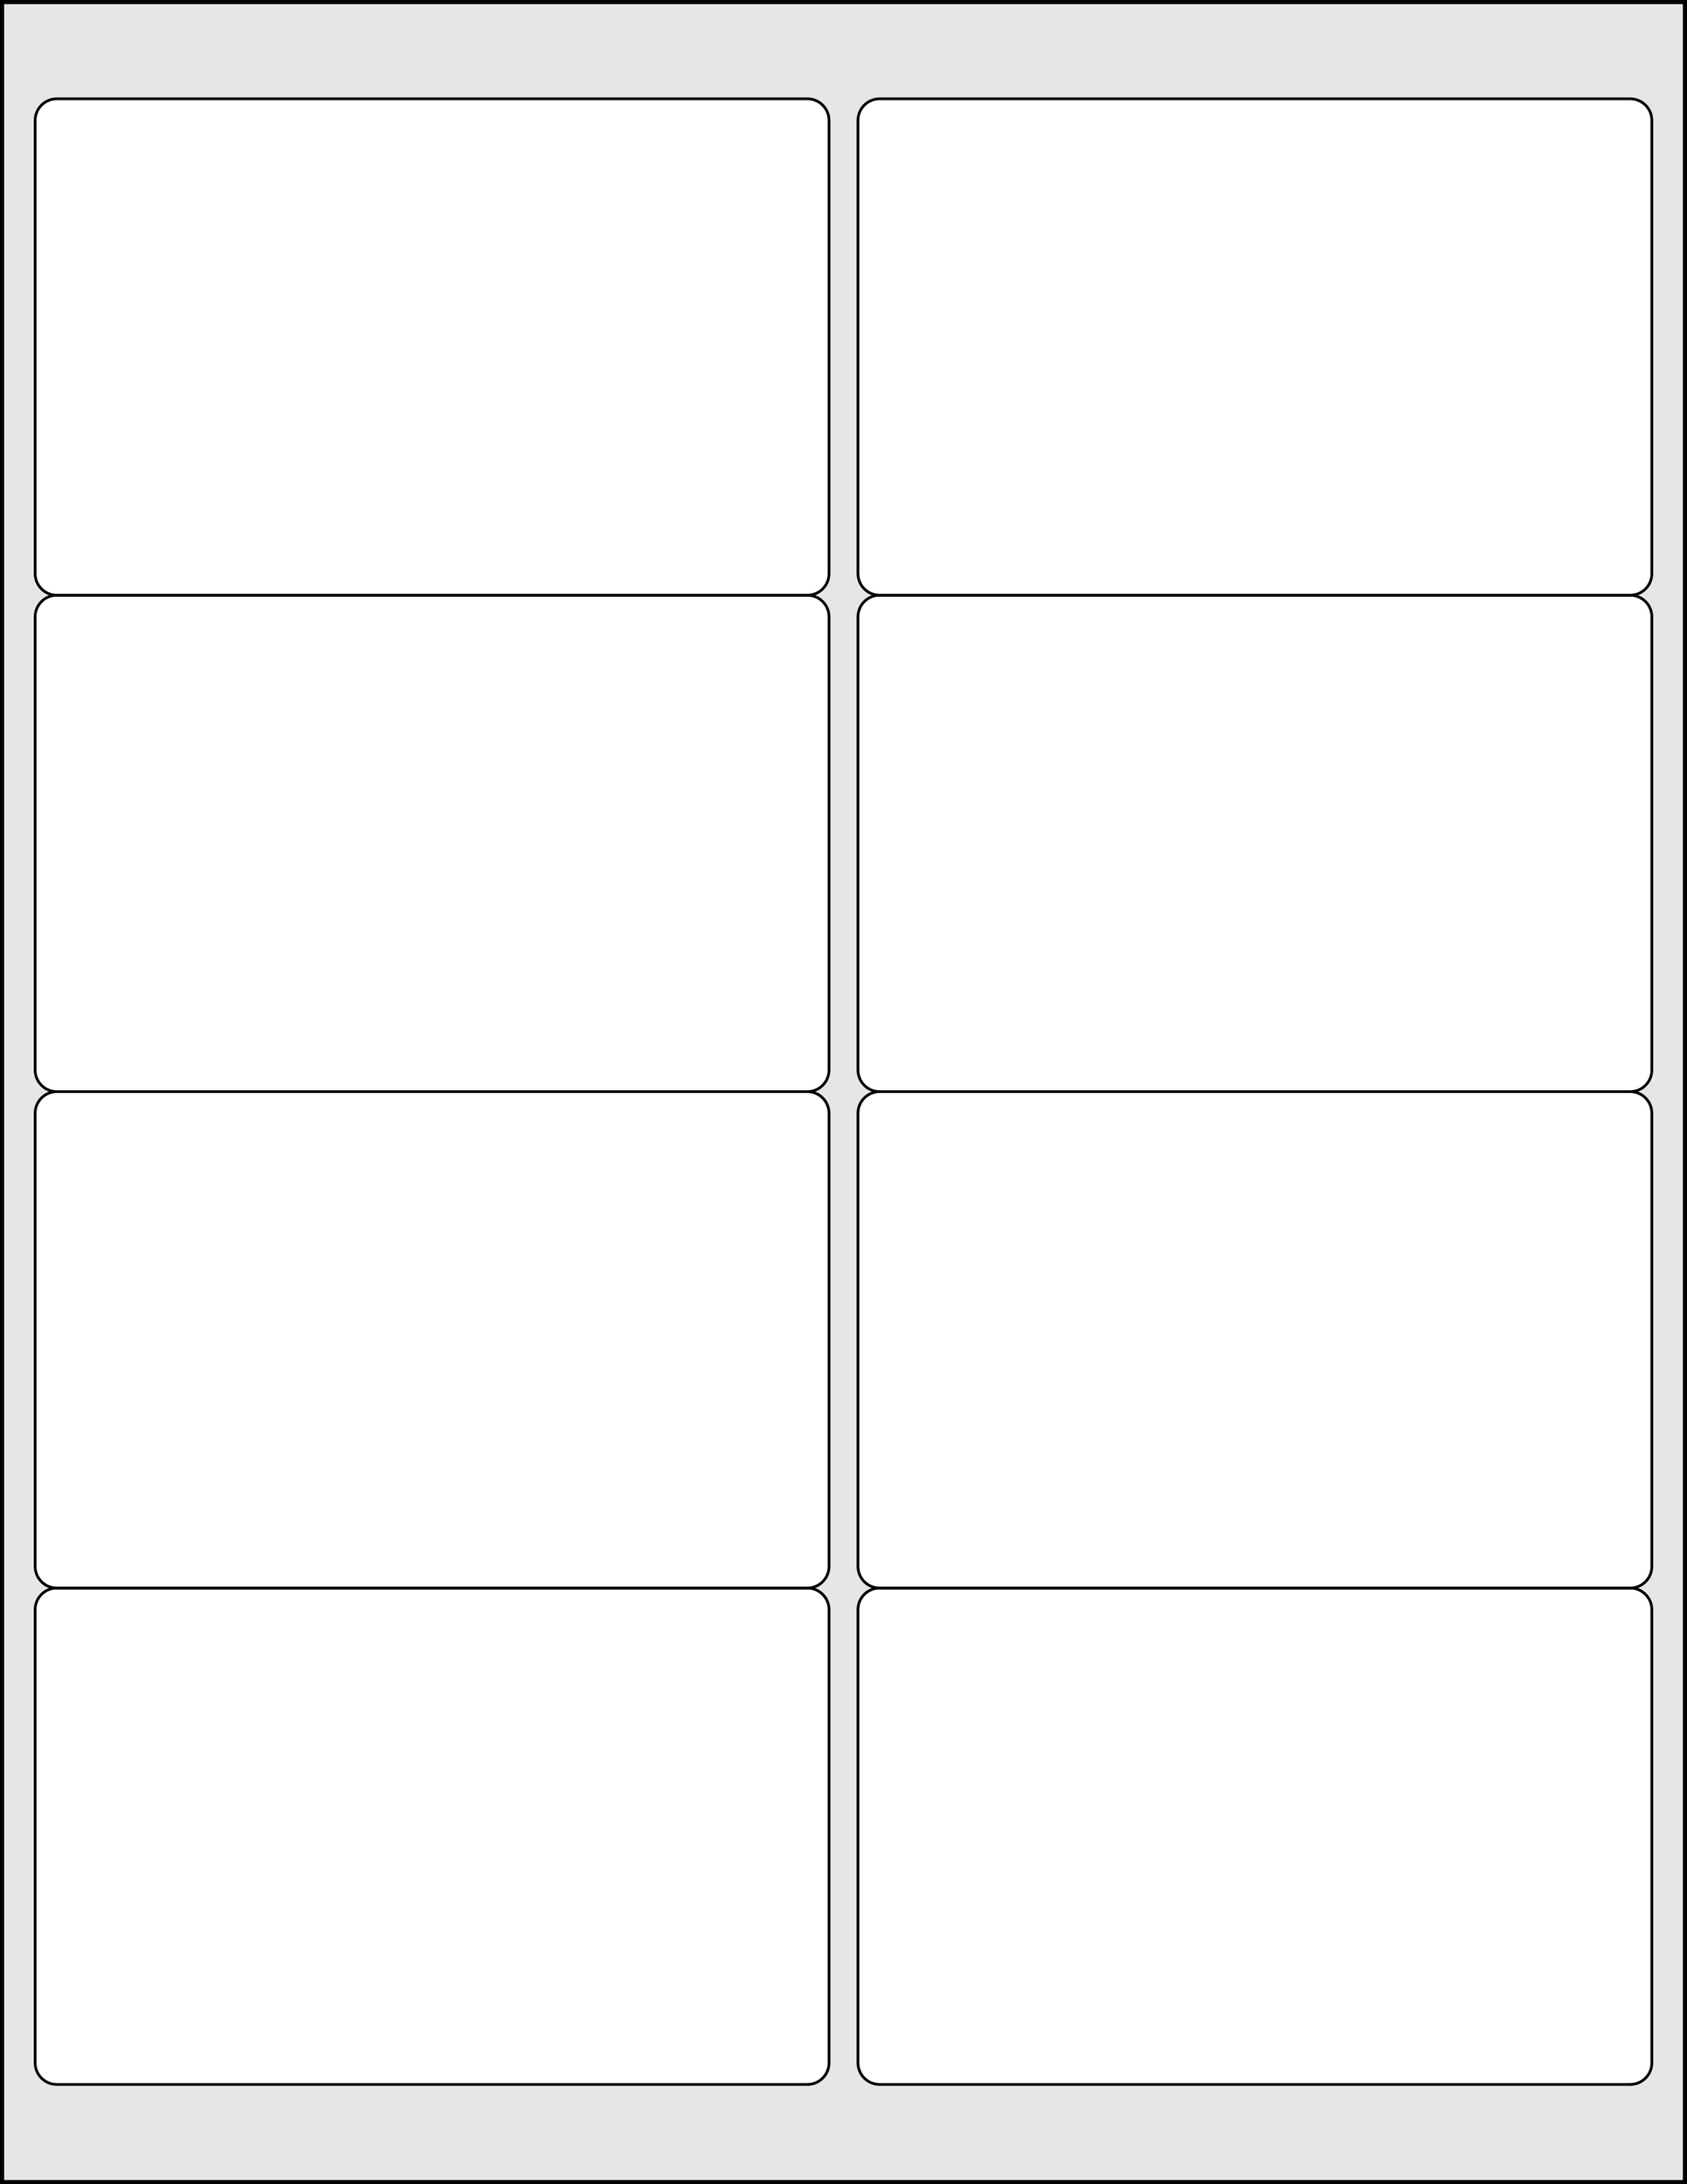
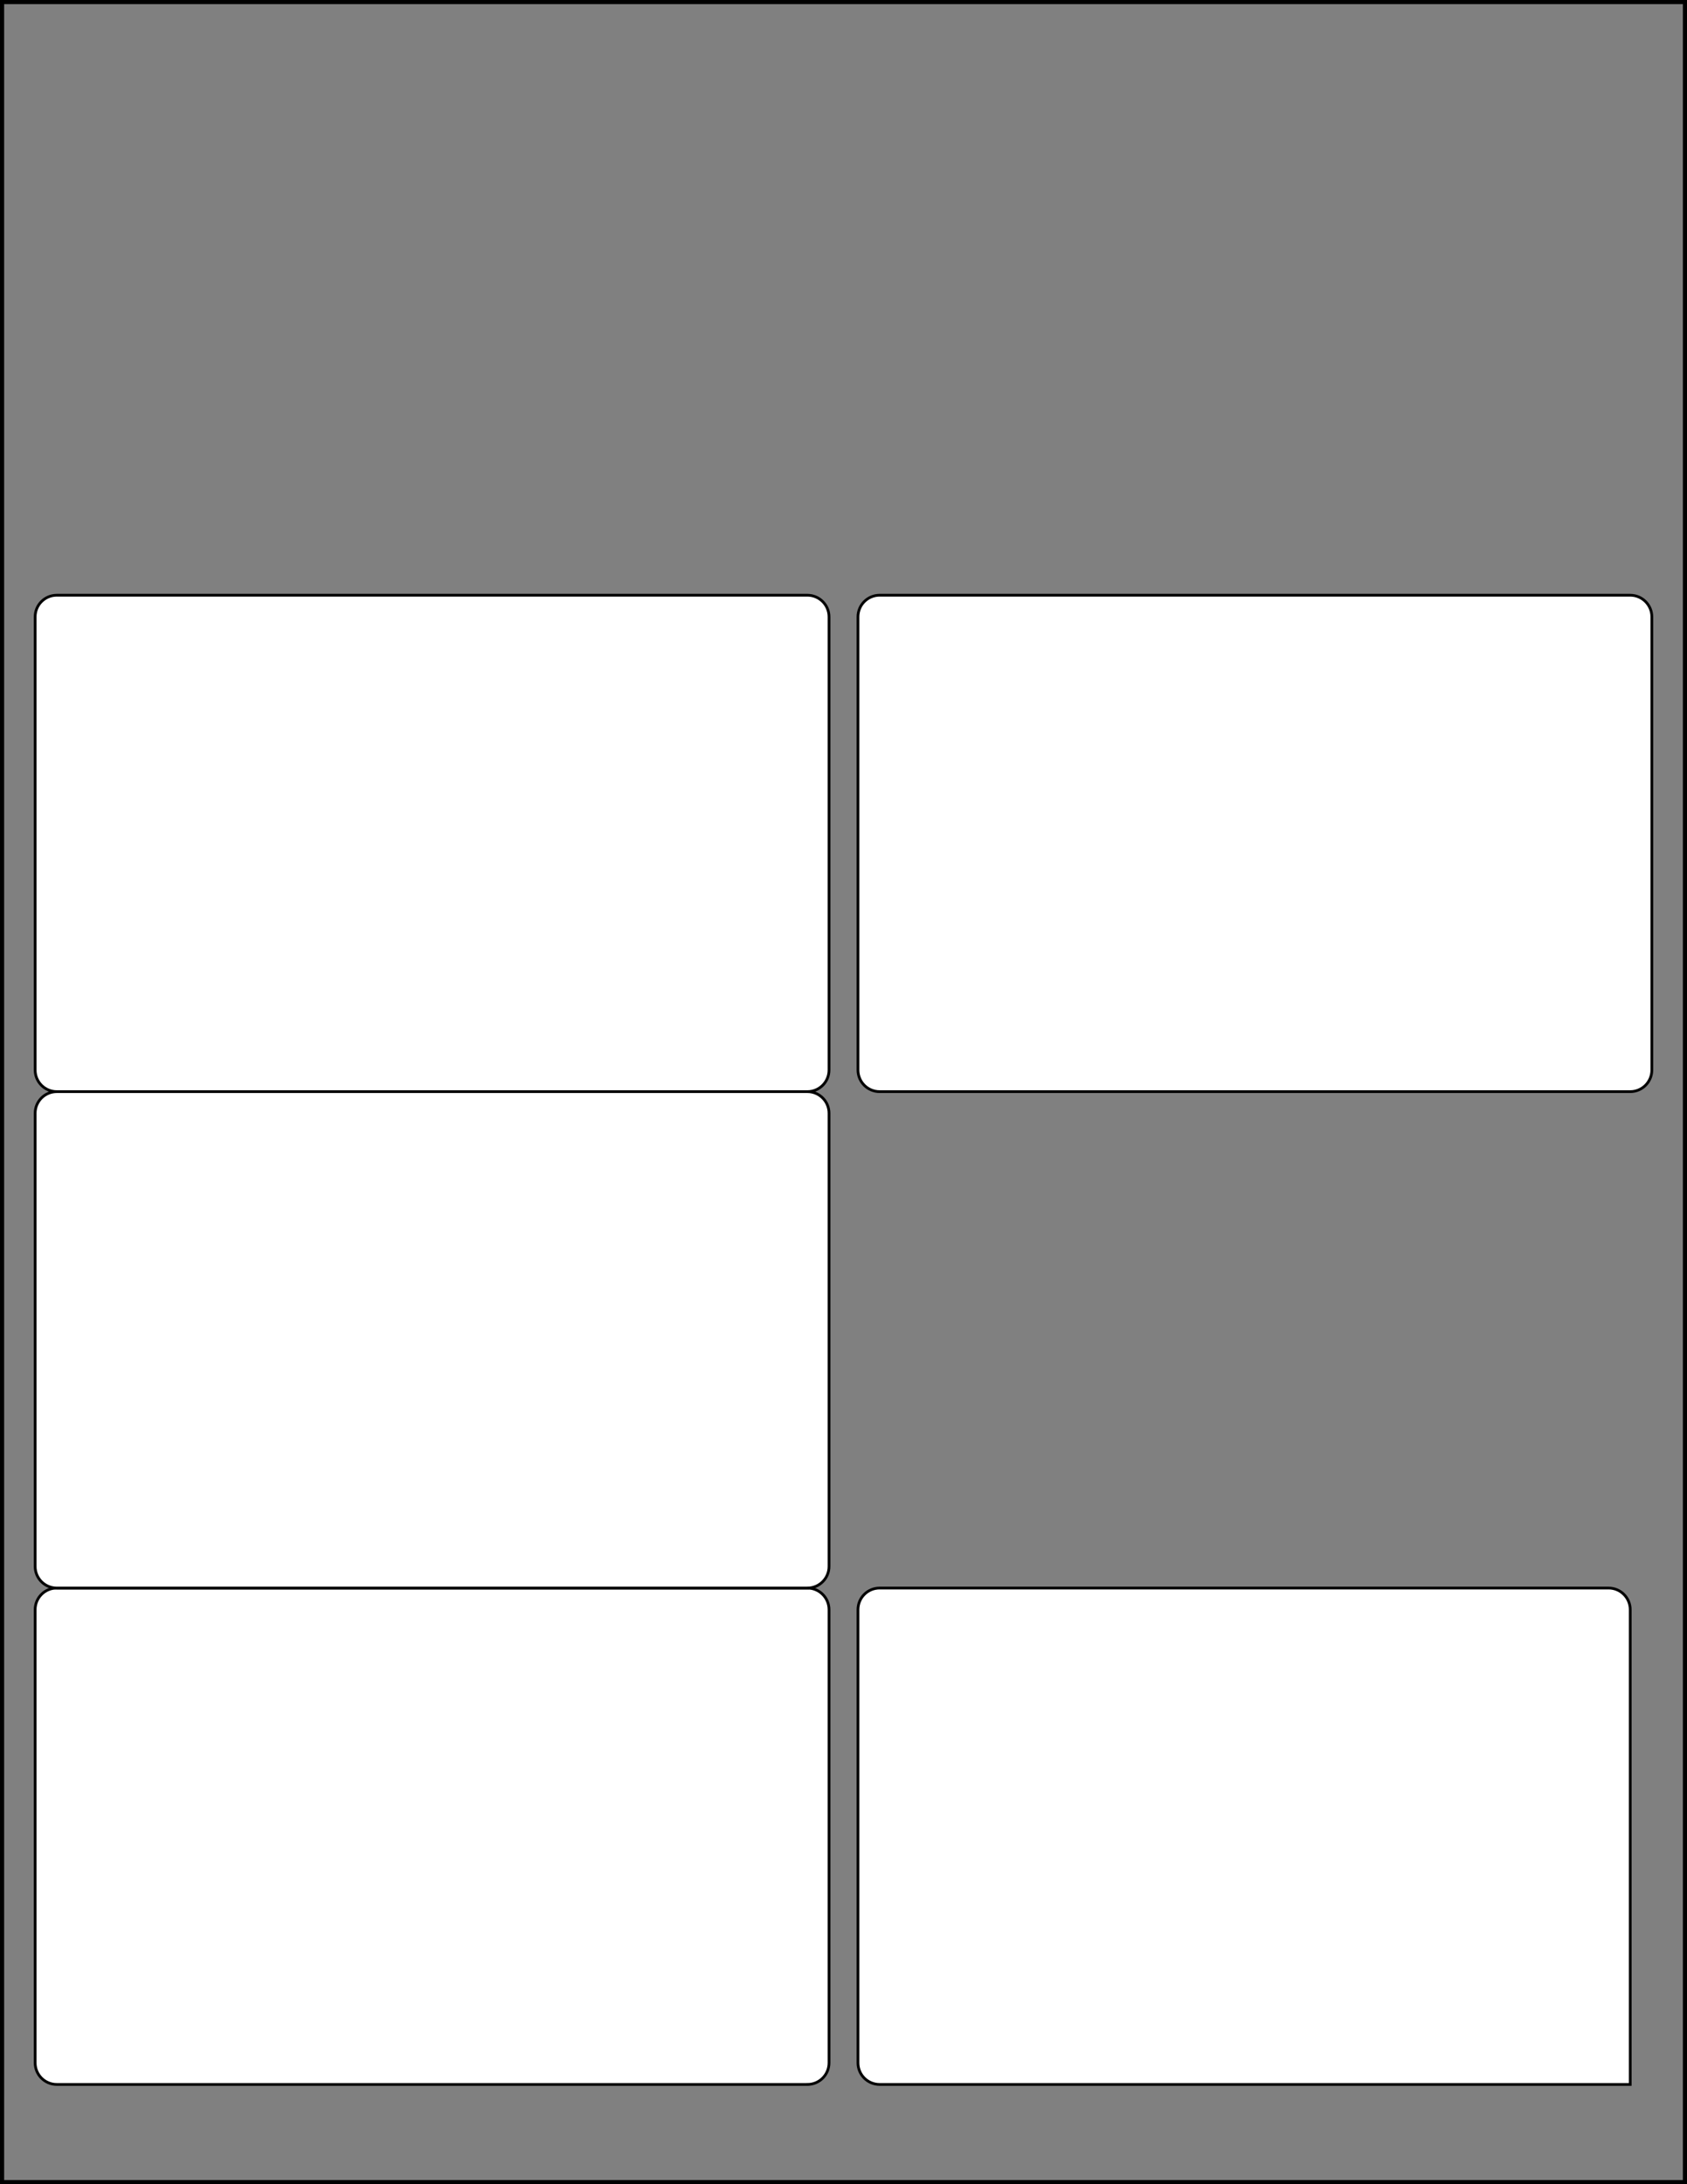
<svg xmlns="http://www.w3.org/2000/svg" version="1.1" id="Layer_1" x="0px" y="0px" width="612px" height="792px" viewBox="0 0 612 792" enable-background="new 0 0 612 792" xml:space="preserve">
  <rect x="0" y="0" width="612" height="792" fill="#808080" stroke="none" />
  <g>
-     <rect x="0.75" y="0.75" fill="#E5E6E5" width="610.5" height="790.5" />
    <path d="M610.5,1.5v789H1.5V1.5H610.5 M612,0H0v792h612V0L612,0z" />
  </g>
  <g>
    <g>
-       <path fill="#FFFFFF" stroke="#000000" d="M591.401,755.833c4.336,0,7.849-3.513,7.849-7.847V583.68    c0-4.334-3.513-7.847-7.849-7.847H319.099c-4.336,0-7.849,3.513-7.849,7.847v164.307c0,4.334,3.513,7.847,7.849,7.847H591.401z" />
-       <path fill="#FFFFFF" stroke="#000000" d="M591.401,575.833c4.336,0,7.849-3.513,7.849-7.847V403.68    c0-4.334-3.513-7.847-7.849-7.847H319.099c-4.336,0-7.849,3.513-7.849,7.847v164.307c0,4.334,3.513,7.847,7.849,7.847H591.401z" />
+       <path fill="#FFFFFF" stroke="#000000" d="M591.401,755.833V583.68    c0-4.334-3.513-7.847-7.849-7.847H319.099c-4.336,0-7.849,3.513-7.849,7.847v164.307c0,4.334,3.513,7.847,7.849,7.847H591.401z" />
      <path fill="#FFFFFF" stroke="#000000" d="M591.401,395.833c4.336,0,7.849-3.513,7.849-7.847V223.68    c0-4.334-3.513-7.847-7.849-7.847H319.099c-4.336,0-7.849,3.513-7.849,7.847v164.306c0,4.334,3.513,7.847,7.849,7.847H591.401z" />
-       <path fill="#FFFFFF" stroke="#000000" d="M591.401,215.833c4.336,0,7.849-3.512,7.849-7.847V43.68    c0-4.334-3.513-7.847-7.849-7.847H319.099c-4.336,0-7.849,3.513-7.849,7.847v164.306c0,4.335,3.513,7.847,7.849,7.847H591.401z" />
      <path fill="#FFFFFF" stroke="#000000" d="M292.901,755.833c4.336,0,7.849-3.513,7.849-7.847V583.68    c0-4.334-3.513-7.847-7.849-7.847H20.599c-4.336,0-7.849,3.513-7.849,7.847v164.307c0,4.334,3.513,7.847,7.849,7.847H292.901z" />
      <path fill="#FFFFFF" stroke="#000000" d="M292.901,575.833c4.336,0,7.849-3.513,7.849-7.847V403.68    c0-4.334-3.513-7.847-7.849-7.847H20.599c-4.336,0-7.849,3.513-7.849,7.847v164.307c0,4.334,3.513,7.847,7.849,7.847H292.901z" />
      <path fill="#FFFFFF" stroke="#000000" d="M292.901,395.833c4.336,0,7.849-3.513,7.849-7.847V223.68    c0-4.334-3.513-7.847-7.849-7.847H20.599c-4.336,0-7.849,3.513-7.849,7.847v164.306c0,4.334,3.513,7.847,7.849,7.847H292.901z" />
-       <path fill="#FFFFFF" stroke="#000000" d="M292.901,215.833c4.336,0,7.849-3.512,7.849-7.847V43.68    c0-4.334-3.513-7.847-7.849-7.847H20.599c-4.336,0-7.849,3.513-7.849,7.847v164.306c0,4.335,3.513,7.847,7.849,7.847H292.901z" />
    </g>
  </g>
</svg>